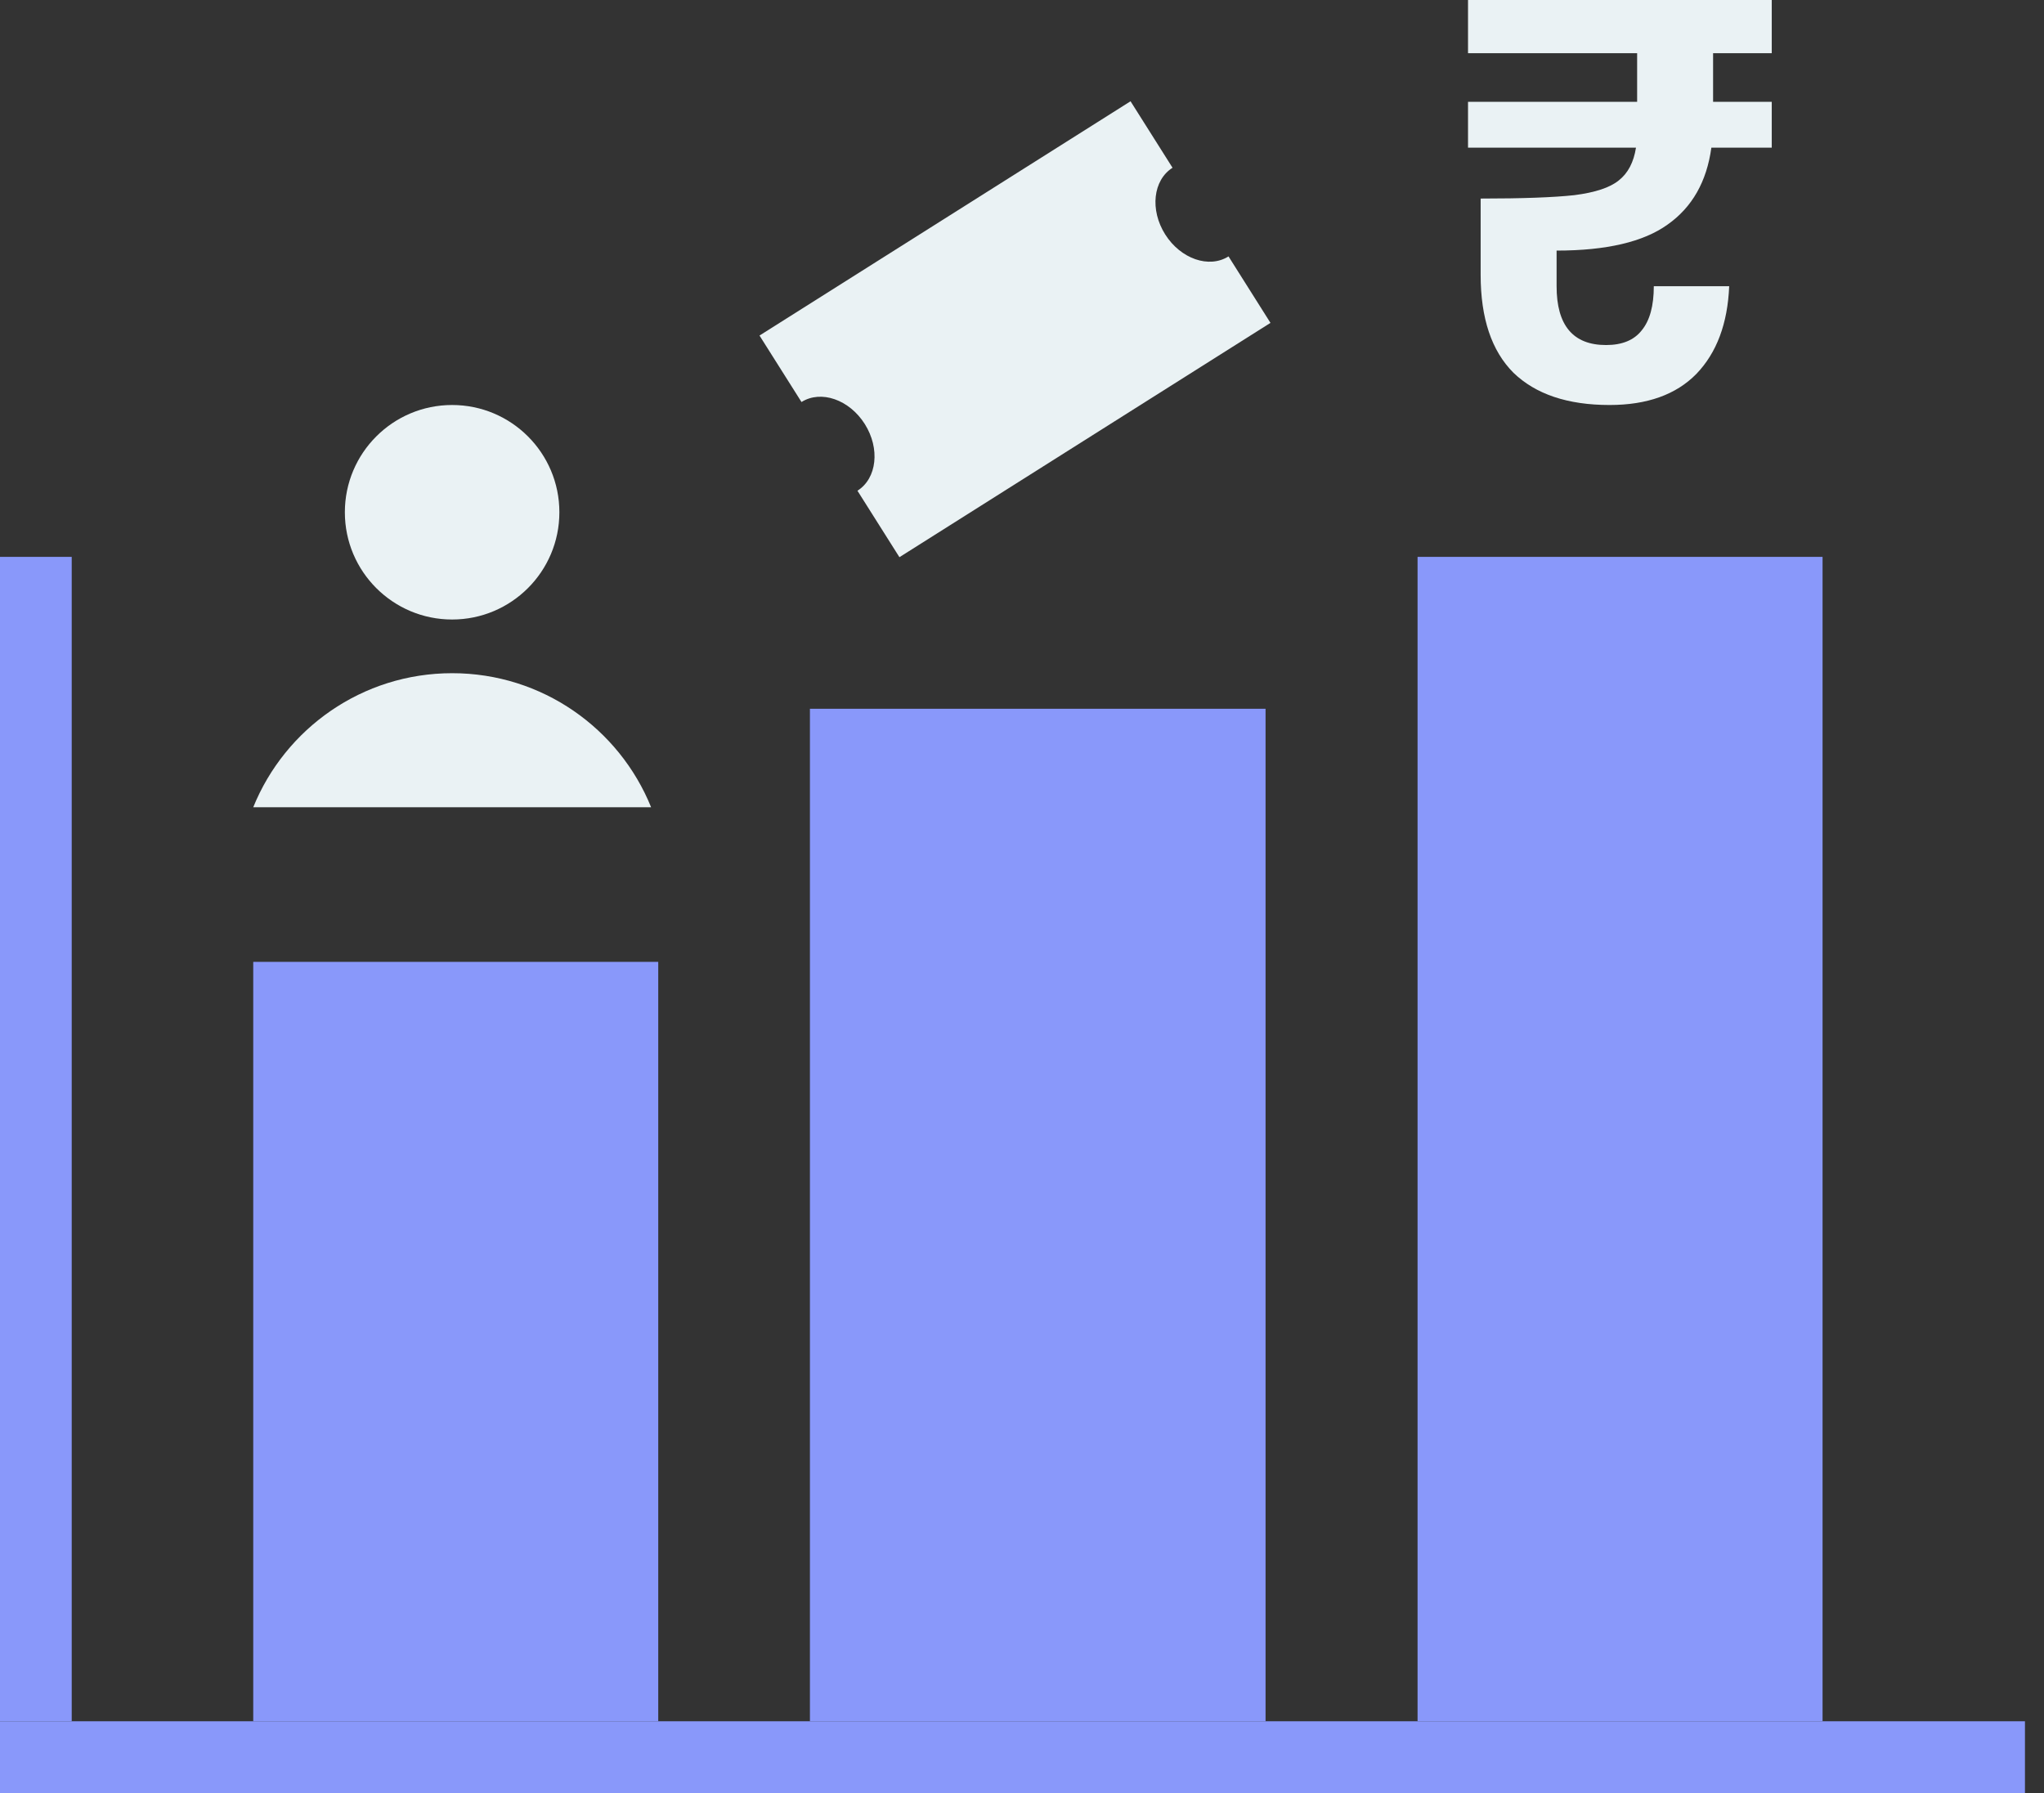
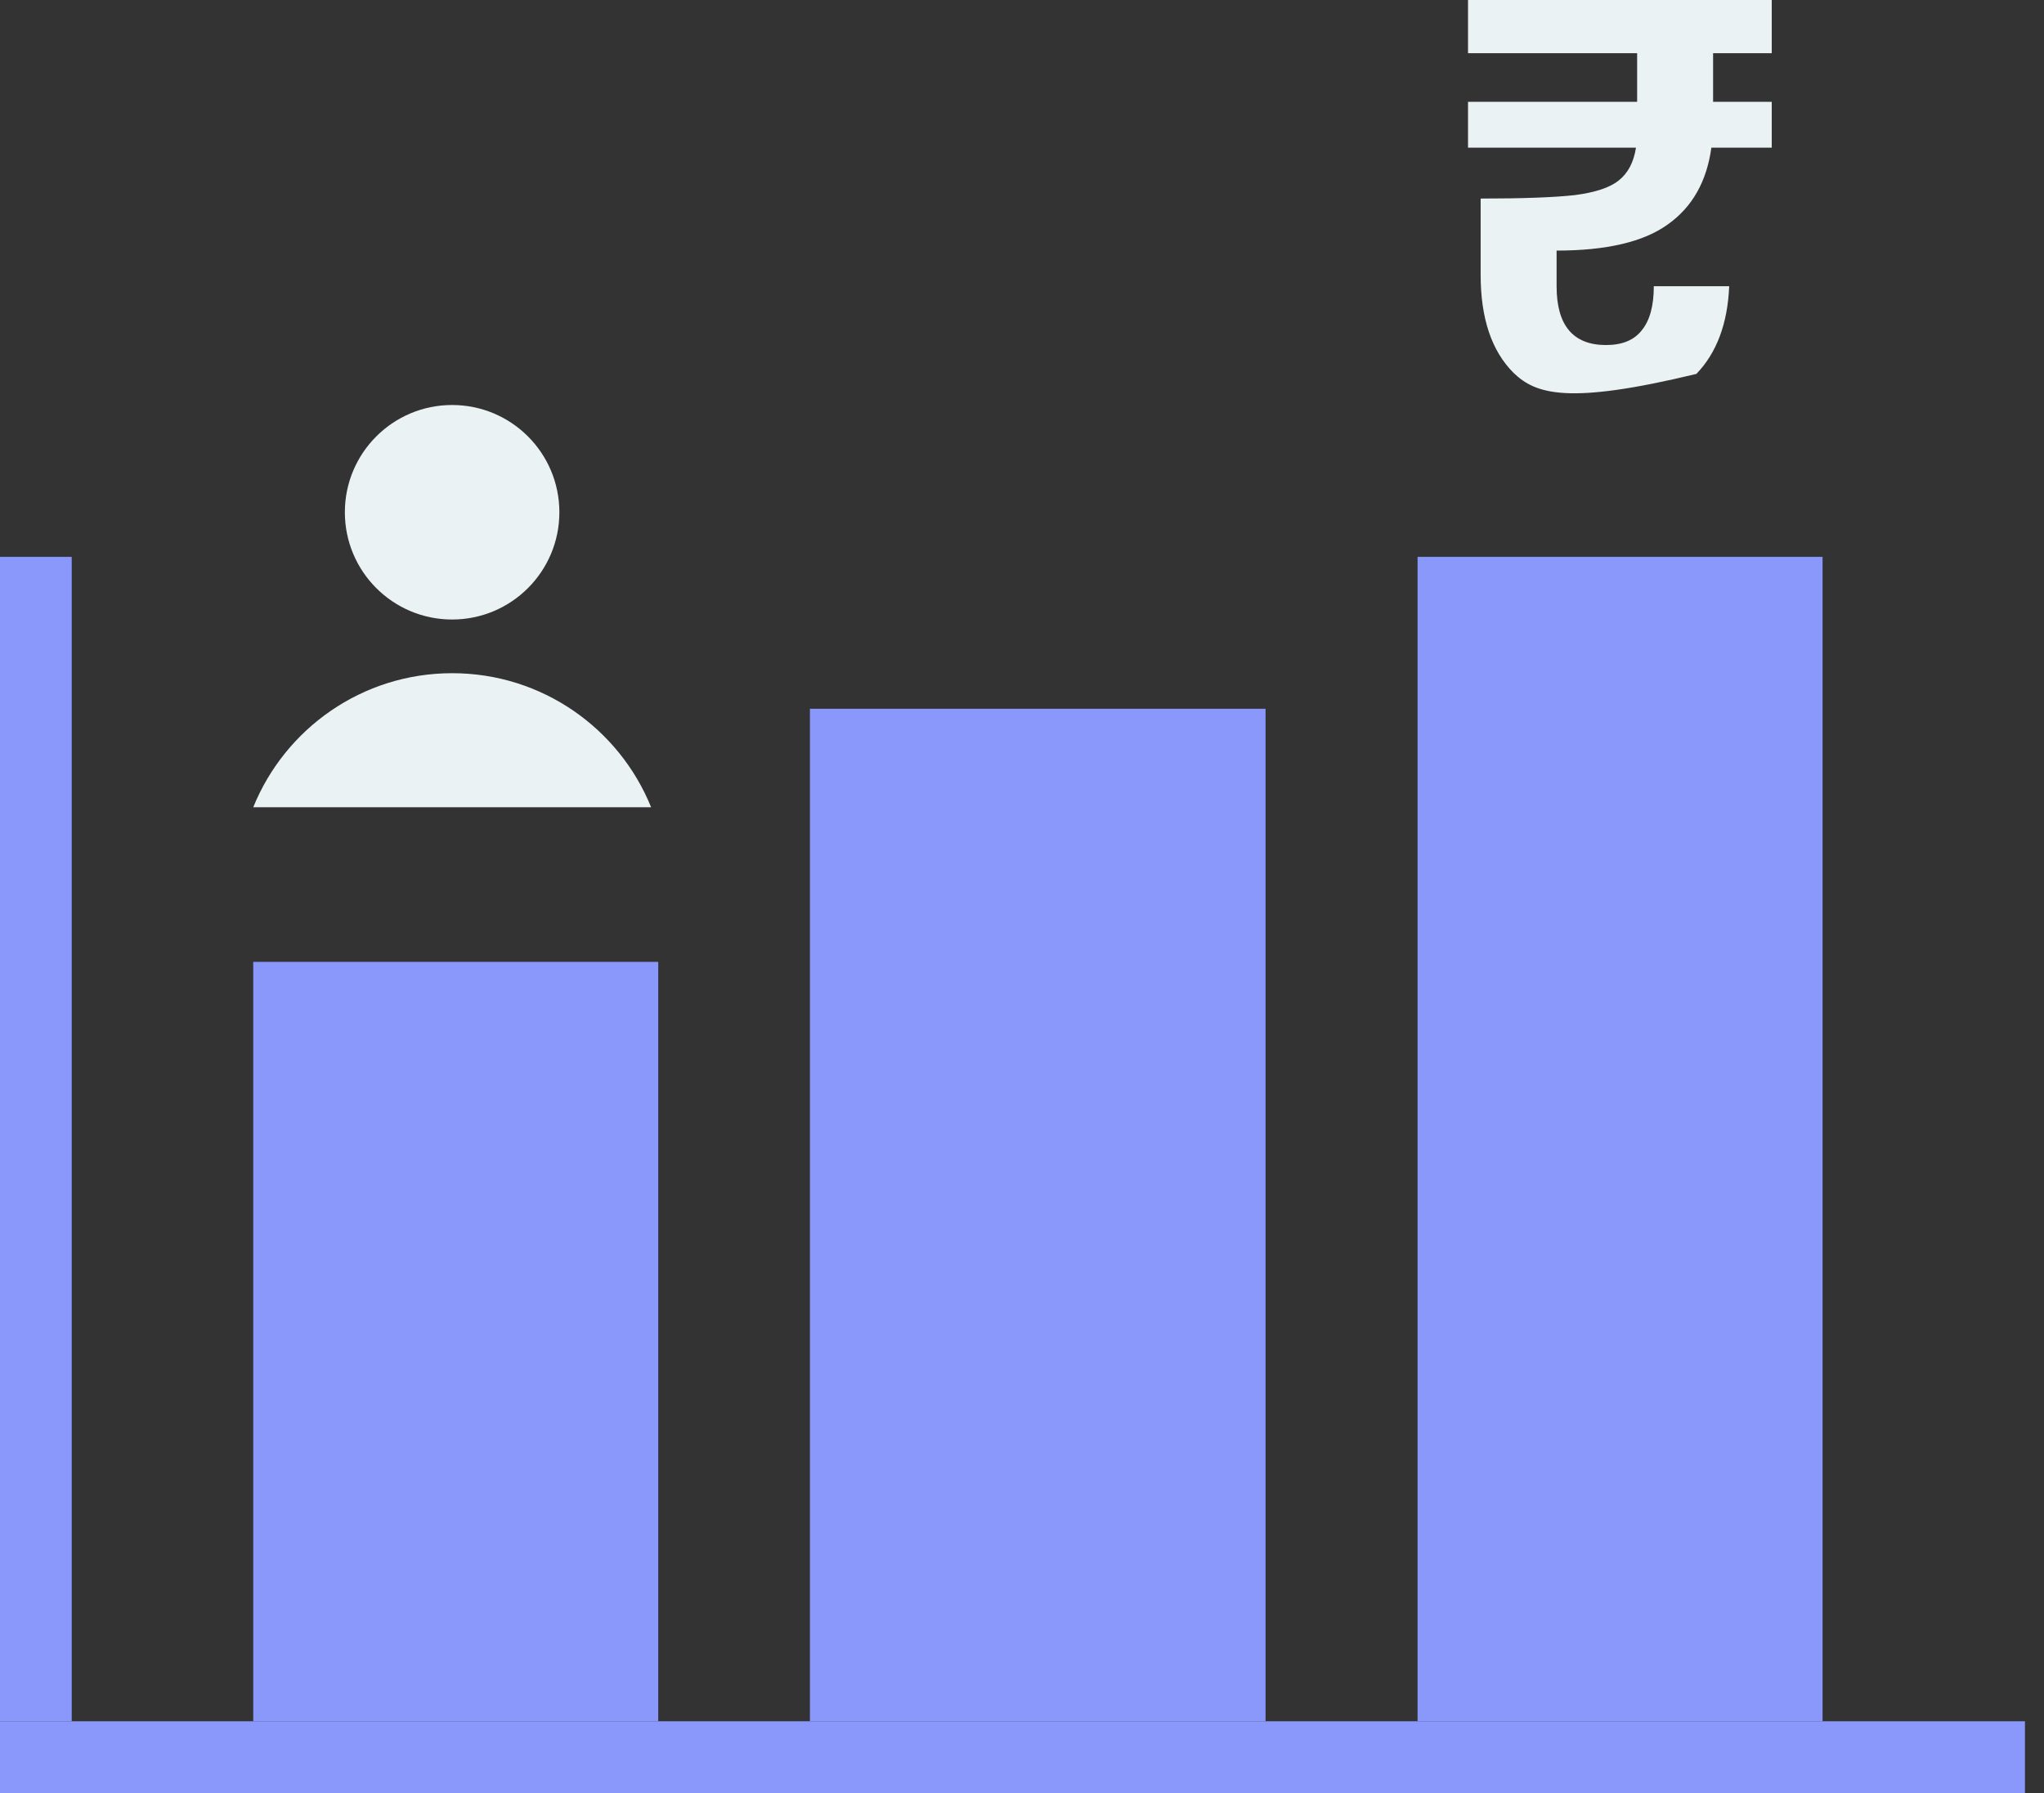
<svg xmlns="http://www.w3.org/2000/svg" width="57" height="50" viewBox="0 0 57 50" fill="none">
  <rect x="0" y="0" width="57" height="50" fill="#333333" stroke="none" />
  <line x1="1" y1="15.529" x2="1" y2="48" stroke="#8998FA" stroke-width="2" />
  <line x1="56.469" y1="49" x2="-0.002" y2="49" stroke="#8998FA" stroke-width="2" />
  <rect x="7.062" y="26.823" width="11.294" height="21.177" fill="#8998FA" />
  <rect x="22.586" y="19.765" width="12.706" height="28.235" fill="#8998FA" />
  <rect x="39.531" y="15.529" width="11.294" height="32.471" fill="#8998FA" />
  <circle cx="12.608" cy="14.285" r="2.991" fill="#EAF2F4" />
  <path fill-rule="evenodd" clip-rule="evenodd" d="M7.062 22.511H18.157C17.27 20.319 15.12 18.773 12.61 18.773C10.099 18.773 7.95 20.319 7.062 22.511Z" fill="#EAF2F4" />
-   <path d="M47.772 1.483V2.839H49.408V4.117H47.724C47.595 5.063 47.189 5.779 46.504 6.262C45.831 6.746 44.798 6.988 43.408 6.988V7.982C43.408 9.075 43.868 9.622 44.788 9.622C45.237 9.622 45.569 9.485 45.782 9.212C46.007 8.939 46.119 8.528 46.119 7.982H48.221C48.178 9.023 47.873 9.838 47.306 10.427C46.74 11.005 45.932 11.294 44.884 11.294C43.718 11.294 42.825 10.994 42.205 10.395C41.595 9.785 41.29 8.875 41.29 7.666V5.537C42.456 5.537 43.328 5.505 43.905 5.442C44.483 5.368 44.895 5.232 45.141 5.032C45.397 4.832 45.558 4.527 45.622 4.117H40.938V2.839H45.654V1.483H40.938V0H49.408V1.483H47.772Z" fill="#EAF2F4" />
-   <path fill-rule="evenodd" clip-rule="evenodd" d="M21.18 9.357L31.527 2.824L32.698 4.678C32.154 5.022 32.062 5.854 32.493 6.537C32.924 7.219 33.715 7.494 34.259 7.15L35.429 9.004L25.082 15.538L23.911 13.684L23.912 13.684C24.456 13.34 24.547 12.508 24.116 11.825C23.685 11.143 22.895 10.868 22.351 11.211L22.351 11.211L21.18 9.357Z" fill="#EAF2F4" />
+   <path d="M47.772 1.483V2.839H49.408V4.117H47.724C47.595 5.063 47.189 5.779 46.504 6.262C45.831 6.746 44.798 6.988 43.408 6.988V7.982C43.408 9.075 43.868 9.622 44.788 9.622C45.237 9.622 45.569 9.485 45.782 9.212C46.007 8.939 46.119 8.528 46.119 7.982H48.221C48.178 9.023 47.873 9.838 47.306 10.427C43.718 11.294 42.825 10.994 42.205 10.395C41.595 9.785 41.29 8.875 41.29 7.666V5.537C42.456 5.537 43.328 5.505 43.905 5.442C44.483 5.368 44.895 5.232 45.141 5.032C45.397 4.832 45.558 4.527 45.622 4.117H40.938V2.839H45.654V1.483H40.938V0H49.408V1.483H47.772Z" fill="#EAF2F4" />
</svg>